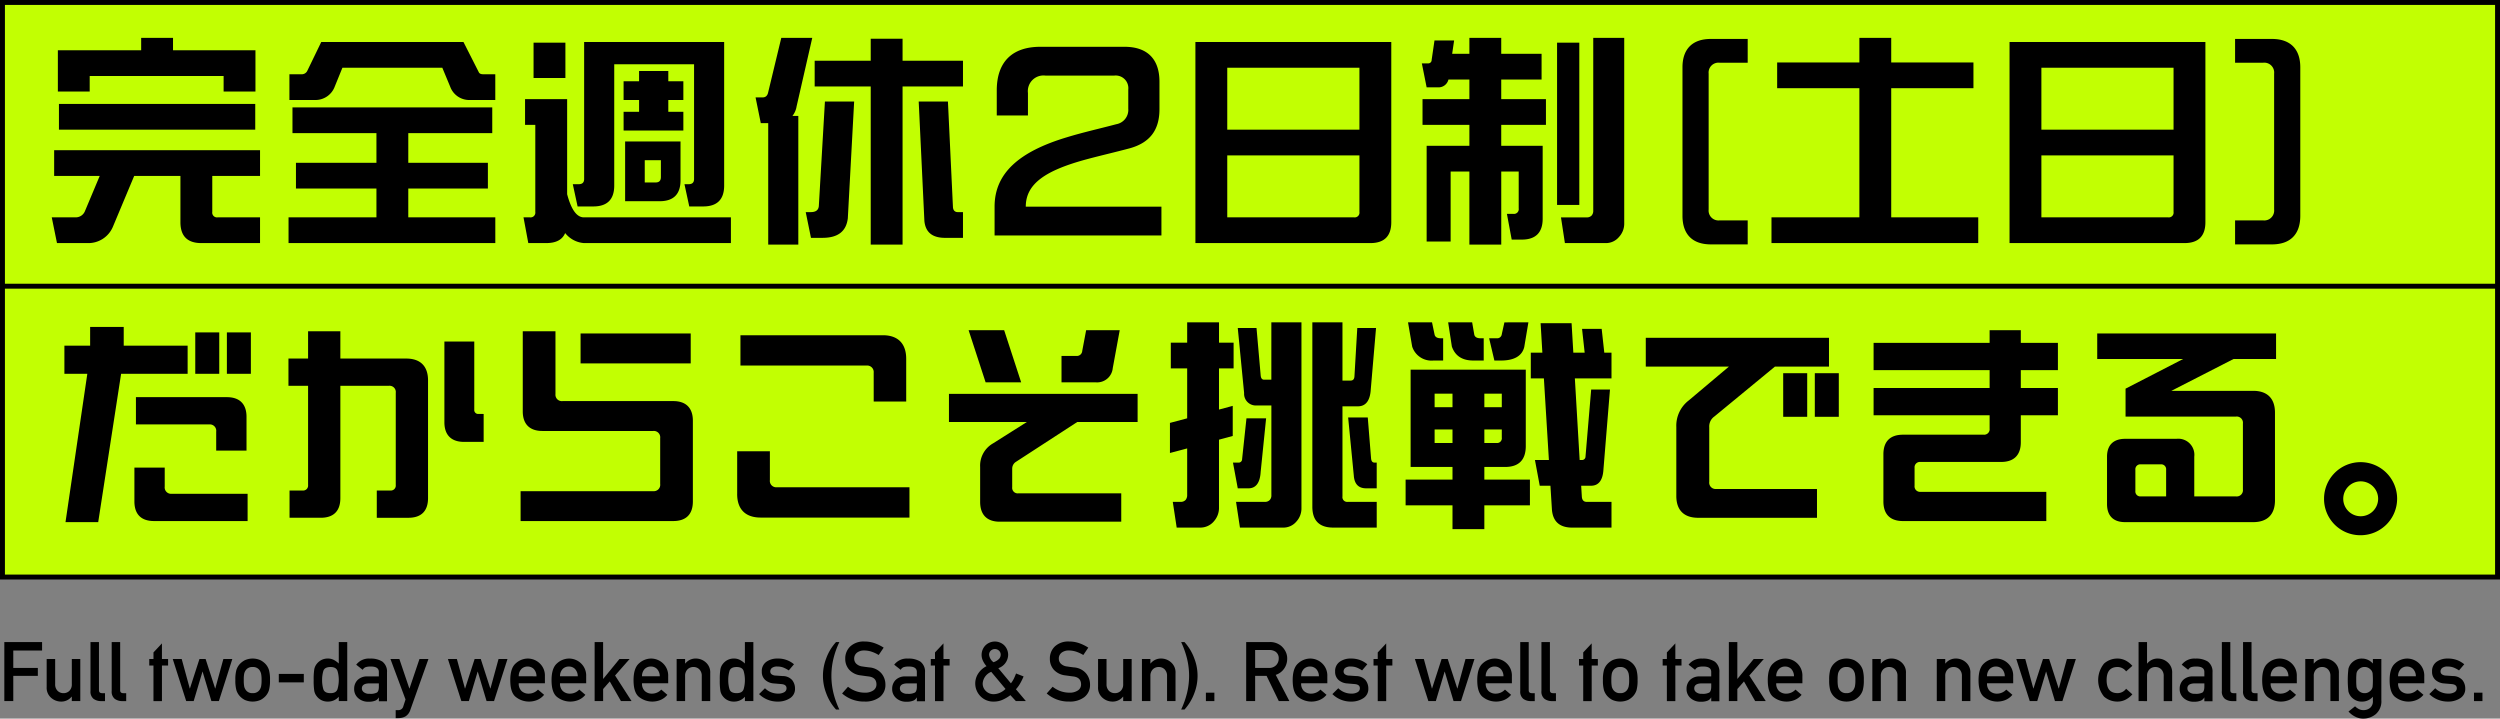
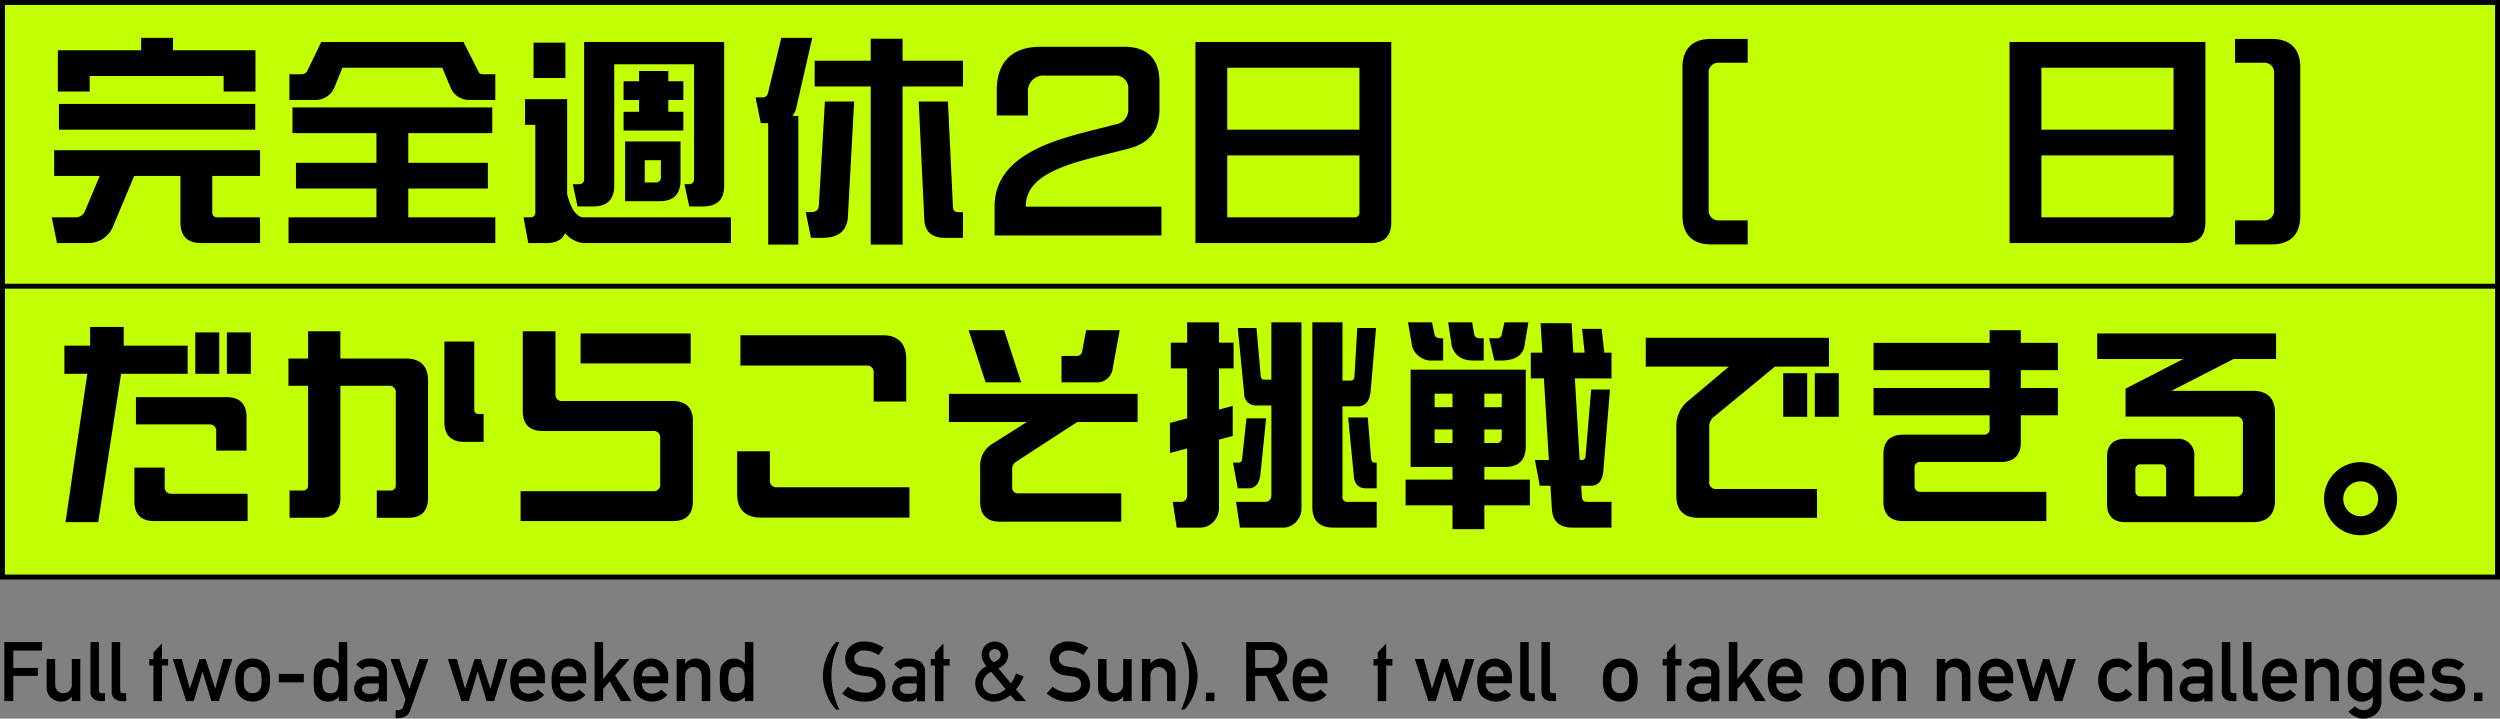
<svg xmlns="http://www.w3.org/2000/svg" id="グループ_3" data-name="グループ 3" width="512.118" height="147.204" viewBox="0 0 512.118 147.204">
  <rect x="0" y="0" width="512.118" height="147.204" fill="#808080" stroke="none" />
  <defs>
    <clipPath id="clip-path">
      <rect id="長方形_8" data-name="長方形 8" width="512.118" height="147.204" fill="none" />
    </clipPath>
  </defs>
  <path id="パス_1" data-name="パス 1" d="M.886,131.524v12.094H2.721v-5.163h5.03V136.82H2.721v-3.562h5.9v-1.734Z" />
  <g id="グループ_2" data-name="グループ 2">
    <g id="グループ_1" data-name="グループ 1" clip-path="url(#clip-path)">
      <path id="パス_2" data-name="パス 2" d="M9.56,140.729V135H11.3v5.139a1.848,1.848,0,0,0,.485,1.365,1.671,1.671,0,0,0,1.233.486,1.639,1.639,0,0,0,1.208-.486,1.844,1.844,0,0,0,.485-1.365V135h1.735v8.617H14.706v-.913h-.033a2.683,2.683,0,0,1-2.224,1.012,3.06,3.06,0,0,1-1.955-.759,2.705,2.705,0,0,1-.934-2.229" />
      <path id="パス_3" data-name="パス 3" d="M18.538,141.535V131.524h1.735v9.87q0,.6.647.6h.59v1.626h-.764a2.6,2.6,0,0,1-1.577-.46,1.881,1.881,0,0,1-.631-1.623" />
      <path id="パス_4" data-name="パス 4" d="M22.88,141.535V131.524h1.735v9.87q0,.6.647.6h.59v1.626h-.764a2.6,2.6,0,0,1-1.577-.46,1.881,1.881,0,0,1-.631-1.623" />
      <path id="パス_5" data-name="パス 5" d="M31.438,143.626v-7.3h-.863V135h.863v-1.353l1.735-1.851V135h1.262v1.329H33.173v7.3Z" />
      <path id="パス_6" data-name="パス 6" d="M43.306,143.618l-1.8-6.026h-.033l-1.8,6.026H38.143L35.387,135h1.835l1.651,6.034h.034L40.857,135h1.262l1.951,6.034H44.1L45.755,135h1.834l-2.756,8.616Z" />
      <path id="パス_7" data-name="パス 7" d="M48.211,139.3a7.321,7.321,0,0,1,.216-2.066,3.288,3.288,0,0,1,.714-1.229,4.037,4.037,0,0,1,.983-.747,3.915,3.915,0,0,1,3.267,0,4.015,4.015,0,0,1,.988.747,3.288,3.288,0,0,1,.714,1.229,7.321,7.321,0,0,1,.216,2.066,7.449,7.449,0,0,1-.216,2.092,3.3,3.3,0,0,1-.714,1.229,3.784,3.784,0,0,1-.988.747,4.008,4.008,0,0,1-3.267,0,3.8,3.8,0,0,1-.983-.747,3.3,3.3,0,0,1-.714-1.229,7.449,7.449,0,0,1-.216-2.092m5.371.017a6.27,6.27,0,0,0-.1-1.32,2.36,2.36,0,0,0-.328-.73,1.607,1.607,0,0,0-1.4-.631,1.579,1.579,0,0,0-1.394.631,2.008,2.008,0,0,0-.336.73,6.578,6.578,0,0,0-.088,1.3,6.841,6.841,0,0,0,.088,1.333,1.933,1.933,0,0,0,.336.726,1.581,1.581,0,0,0,1.394.631,1.609,1.609,0,0,0,1.4-.631,2.269,2.269,0,0,0,.328-.722,6.27,6.27,0,0,0,.1-1.32" />
      <rect id="長方形_1" data-name="長方形 1" width="5.122" height="1.735" transform="translate(57.111 138.048)" />
      <path id="パス_8" data-name="パス 8" d="M69.4,143.618v-.9a2.885,2.885,0,0,1-2.224,1,2.752,2.752,0,0,1-2.308-1.113,2.467,2.467,0,0,1-.49-1.083,13.254,13.254,0,0,1-.124-2.22,12.947,12.947,0,0,1,.124-2.2,2.53,2.53,0,0,1,.49-1.083,2.984,2.984,0,0,1,.938-.8,2.772,2.772,0,0,1,1.37-.32,2.556,2.556,0,0,1,1.2.282,4.529,4.529,0,0,1,1.021.739v-4.4h1.735v12.094ZM67.7,136.637q-1.229,0-1.473.838a6.468,6.468,0,0,0-.245,1.827,6.56,6.56,0,0,0,.245,1.851q.244.839,1.473.838,1.2,0,1.449-.872A6.7,6.7,0,0,0,69.4,139.3a6.6,6.6,0,0,0-.244-1.793q-.246-.872-1.449-.872" />
      <path id="パス_9" data-name="パス 9" d="M77.607,143.651v-.764h-.033a1.409,1.409,0,0,1-.722.648,3.528,3.528,0,0,1-1.345.215,3.031,3.031,0,0,1-2.158-.763,2.419,2.419,0,0,1-.8-1.868,2.535,2.535,0,0,1,.689-1.81,2.719,2.719,0,0,1,2.033-.747h2.333v-.913q.007-1.145-1.718-1.112a3.171,3.171,0,0,0-1,.133,1.216,1.216,0,0,0-.59.539l-1.328-1.046a3.239,3.239,0,0,1,2.831-1.253,4.424,4.424,0,0,1,2.523.614,2.557,2.557,0,0,1,.955,2.225v5.9Zm0-3.03v-.631H75.59q-1.477.042-1.461,1.046a.942.942,0,0,0,.382.747,1.735,1.735,0,0,0,1.2.34,2.86,2.86,0,0,0,1.5-.257q.4-.274.4-1.245" />
      <path id="パス_10" data-name="パス 10" d="M83.072,143.286,79.984,135H81.81l2.042,6.034h.033L85.927,135h1.835l-3.7,10.4a2.389,2.389,0,0,1-1,1.348,2.892,2.892,0,0,1-1.427.353h-.581v-1.635h.514a1.011,1.011,0,0,0,1.038-.747Z" />
      <path id="パス_11" data-name="パス 11" d="M99.674,143.618l-1.8-6.026H97.84l-1.8,6.026H94.511L91.755,135H93.59l1.651,6.034h.034L97.225,135h1.262l1.951,6.034h.033L102.123,135h1.834l-2.756,8.616Z" />
      <path id="パス_12" data-name="パス 12" d="M111.625,139.966h-5.362a2.059,2.059,0,0,0,.577,1.593,2.091,2.091,0,0,0,1.473.532,2.591,2.591,0,0,0,1.893-.83l1.253,1.07a3.691,3.691,0,0,1-1.44,1.067,4.374,4.374,0,0,1-4.246-.539q-1.245-.859-1.245-3.516,0-2.516,1.15-3.478a3.7,3.7,0,0,1,2.4-.963,3.539,3.539,0,0,1,2.482.984,3.439,3.439,0,0,1,1.062,2.652Zm-5.362-1.428H109.9a2.176,2.176,0,0,0-.548-1.486,1.709,1.709,0,0,0-1.27-.514,1.733,1.733,0,0,0-1.283.514,2.106,2.106,0,0,0-.535,1.486" />
      <path id="パス_13" data-name="パス 13" d="M120.079,139.966h-5.362a2.059,2.059,0,0,0,.577,1.593,2.091,2.091,0,0,0,1.473.532,2.591,2.591,0,0,0,1.893-.83l1.253,1.07a3.691,3.691,0,0,1-1.44,1.067,4.374,4.374,0,0,1-4.246-.539q-1.245-.859-1.245-3.516,0-2.516,1.15-3.478a3.7,3.7,0,0,1,2.4-.963,3.539,3.539,0,0,1,2.482.984,3.439,3.439,0,0,1,1.062,2.652Zm-5.362-1.428h3.636a2.176,2.176,0,0,0-.548-1.486,1.709,1.709,0,0,0-1.27-.514,1.733,1.733,0,0,0-1.283.514,2.106,2.106,0,0,0-.535,1.486" />
      <path id="パス_14" data-name="パス 14" d="M121.81,143.618V131.524h1.735v7.529h.033L126.89,135h2.075l-2.971,3.37,3.378,5.246H127.2l-2.291-4.026-1.361,1.552v2.474Z" />
      <path id="パス_15" data-name="パス 15" d="M136.877,139.966h-5.362a2.059,2.059,0,0,0,.577,1.593,2.091,2.091,0,0,0,1.473.532,2.591,2.591,0,0,0,1.893-.83l1.253,1.07a3.691,3.691,0,0,1-1.44,1.067,4.374,4.374,0,0,1-4.246-.539q-1.245-.859-1.245-3.516,0-2.516,1.15-3.478a3.7,3.7,0,0,1,2.4-.963,3.539,3.539,0,0,1,2.482.984,3.439,3.439,0,0,1,1.062,2.652Zm-5.362-1.428h3.636a2.176,2.176,0,0,0-.548-1.486,1.709,1.709,0,0,0-1.27-.514,1.733,1.733,0,0,0-1.283.514,2.107,2.107,0,0,0-.535,1.486" />
      <path id="パス_16" data-name="パス 16" d="M138.608,143.618V135h1.735v.921h.033a2.7,2.7,0,0,1,2.241-1.021,3.035,3.035,0,0,1,1.939.764,2.707,2.707,0,0,1,.933,2.224v5.728h-1.735v-5.13a1.846,1.846,0,0,0-.485-1.361,1.631,1.631,0,0,0-1.208-.49,1.662,1.662,0,0,0-1.233.49,1.85,1.85,0,0,0-.485,1.361v5.13Z" />
      <path id="パス_17" data-name="パス 17" d="M152.591,143.618v-.9a2.885,2.885,0,0,1-2.224,1,2.752,2.752,0,0,1-2.308-1.113,2.467,2.467,0,0,1-.49-1.083,13.254,13.254,0,0,1-.124-2.22,12.947,12.947,0,0,1,.124-2.2,2.53,2.53,0,0,1,.49-1.083,2.984,2.984,0,0,1,.938-.8,2.772,2.772,0,0,1,1.37-.32,2.556,2.556,0,0,1,1.2.282,4.53,4.53,0,0,1,1.021.739v-4.4h1.735v12.094Zm-1.693-6.981q-1.229,0-1.473.838a6.468,6.468,0,0,0-.245,1.827,6.56,6.56,0,0,0,.245,1.851q.244.839,1.473.838,1.2,0,1.449-.872a6.7,6.7,0,0,0,.244-1.817,6.6,6.6,0,0,0-.244-1.793q-.246-.872-1.449-.872" />
-       <path id="パス_18" data-name="パス 18" d="M155.49,142.182l1.212-1.2a3.741,3.741,0,0,0,2.713,1.1,2.408,2.408,0,0,0,1.22-.278.9.9,0,0,0,.483-.826q0-.756-1.054-.847L158.536,140a2.943,2.943,0,0,1-1.776-.706,2.194,2.194,0,0,1-.707-1.735,2.3,2.3,0,0,1,.922-1.983,3.782,3.782,0,0,1,2.291-.673,4.962,4.962,0,0,1,3.379,1.171l-1.071,1.261a5.89,5.89,0,0,0-1.062-.572,3.257,3.257,0,0,0-1.246-.225,1.73,1.73,0,0,0-1.153.295.96.96,0,0,0-.325.743.729.729,0,0,0,.241.523,1.44,1.44,0,0,0,.9.291l1.428.1a2.536,2.536,0,0,1,1.917.826,2.742,2.742,0,0,1,.582,1.756,2.215,2.215,0,0,1-1.039,1.959,4.475,4.475,0,0,1-2.531.689,5.389,5.389,0,0,1-3.793-1.536" />
      <path id="パス_19" data-name="パス 19" d="M171.942,145.353h-.681a10.1,10.1,0,0,1-2.012-3.329,9.932,9.932,0,0,1,0-7.167,10.1,10.1,0,0,1,2.012-3.333h.681a17.512,17.512,0,0,0-1.2,3.341,15.046,15.046,0,0,0,0,7.151,17.548,17.548,0,0,0,1.2,3.337" />
      <path id="パス_20" data-name="パス 20" d="M172.5,142.057l1.212-1.378a5.606,5.606,0,0,0,1.569.88,5.274,5.274,0,0,0,1.859.332,2.94,2.94,0,0,0,1.76-.465,1.441,1.441,0,0,0,.639-1.22q0-1.428-1.577-1.635-.416-.051-.772-.1l-.83-.116a3.729,3.729,0,0,1-2.391-1.15,3.292,3.292,0,0,1-.822-2.253,3.378,3.378,0,0,1,1.034-2.541,4.022,4.022,0,0,1,2.909-1,6.186,6.186,0,0,1,2.109.357,8.618,8.618,0,0,1,1.818.9l-1.021,1.511a6.77,6.77,0,0,0-1.428-.673,4.869,4.869,0,0,0-1.561-.257,2.363,2.363,0,0,0-1.436.432,1.5,1.5,0,0,0-.589,1.295,1.43,1.43,0,0,0,.4.963,2.154,2.154,0,0,0,1.32.589c.161.028.354.057.581.087s.487.062.781.1a3.589,3.589,0,0,1,2.5,1.228,3.548,3.548,0,0,1,.81,2.258,3.127,3.127,0,0,1-1.154,2.59,4.824,4.824,0,0,1-3.1.921,6.765,6.765,0,0,1-4.624-1.66" />
      <path id="パス_21" data-name="パス 21" d="M187.815,143.651v-.764h-.033a1.409,1.409,0,0,1-.722.648,3.528,3.528,0,0,1-1.345.215,3.031,3.031,0,0,1-2.158-.763,2.419,2.419,0,0,1-.8-1.868,2.535,2.535,0,0,1,.689-1.81,2.719,2.719,0,0,1,2.033-.747h2.333v-.913q.008-1.145-1.718-1.112a3.171,3.171,0,0,0-1,.133,1.216,1.216,0,0,0-.59.539l-1.328-1.046a3.239,3.239,0,0,1,2.831-1.253,4.424,4.424,0,0,1,2.523.614,2.557,2.557,0,0,1,.955,2.225v5.9Zm0-3.03v-.631H185.8q-1.478.042-1.461,1.046a.942.942,0,0,0,.382.747,1.735,1.735,0,0,0,1.2.34,2.86,2.86,0,0,0,1.5-.257q.4-.274.4-1.245" />
      <path id="パス_22" data-name="パス 22" d="M191.531,143.626v-7.3h-.863V135h.863v-1.353l1.735-1.851V135h1.262v1.329h-1.262v7.3Z" />
      <path id="パス_23" data-name="パス 23" d="M208.1,143.618l-1.121-1.221a8.55,8.55,0,0,1-1.585.943,4.31,4.31,0,0,1-1.8.377,3.631,3.631,0,0,1-2.764-1.112,3.724,3.724,0,0,1-.456-4.62,4.356,4.356,0,0,1,1.71-1.523,4.47,4.47,0,0,1-.722-1.083,2.8,2.8,0,0,1,.464-3.133,2.756,2.756,0,0,1,3.943,0,2.789,2.789,0,0,1,.747,1.925,2.954,2.954,0,0,1-2.017,2.706l2.582,3.1a5.394,5.394,0,0,0,.61-.967,11.03,11.03,0,0,0,.444-1.05l1.544.606a12.535,12.535,0,0,1-.672,1.382,6.188,6.188,0,0,1-.9,1.241l2.042,2.424Zm-2.125-2.491-2.922-3.5a2.756,2.756,0,0,0-1.752,2.357,2.084,2.084,0,0,0,.668,1.589,2.227,2.227,0,0,0,1.574.627,3.306,3.306,0,0,0,1.195-.249,3.8,3.8,0,0,0,1.237-.822m-3.362-7.022a2.2,2.2,0,0,0,.9,1.544,2.769,2.769,0,0,0,1.159-.7,1.292,1.292,0,0,0,.319-.842,1.109,1.109,0,0,0-.34-.813,1.227,1.227,0,0,0-1.7,0,1.117,1.117,0,0,0-.336.813" />
      <path id="パス_24" data-name="パス 24" d="M214.416,142.057l1.212-1.378a5.606,5.606,0,0,0,1.569.88,5.274,5.274,0,0,0,1.859.332,2.94,2.94,0,0,0,1.76-.465,1.441,1.441,0,0,0,.639-1.22q0-1.428-1.577-1.635-.416-.051-.772-.1l-.83-.116a3.729,3.729,0,0,1-2.391-1.15,3.292,3.292,0,0,1-.822-2.253,3.378,3.378,0,0,1,1.034-2.541,4.022,4.022,0,0,1,2.909-1,6.186,6.186,0,0,1,2.109.357,8.618,8.618,0,0,1,1.818.9l-1.021,1.511a6.77,6.77,0,0,0-1.428-.673,4.869,4.869,0,0,0-1.561-.257,2.363,2.363,0,0,0-1.436.432,1.5,1.5,0,0,0-.589,1.295,1.43,1.43,0,0,0,.4.963,2.154,2.154,0,0,0,1.32.589c.161.028.354.057.581.087s.487.062.781.1a3.589,3.589,0,0,1,2.5,1.228,3.548,3.548,0,0,1,.81,2.258,3.127,3.127,0,0,1-1.154,2.59,4.824,4.824,0,0,1-3.1.921,6.765,6.765,0,0,1-4.624-1.66" />
      <path id="パス_25" data-name="パス 25" d="M224.936,140.729V135h1.735v5.139a1.847,1.847,0,0,0,.485,1.365,1.671,1.671,0,0,0,1.233.486,1.639,1.639,0,0,0,1.208-.486,1.843,1.843,0,0,0,.485-1.365V135h1.735v8.617h-1.735v-.913h-.033a2.683,2.683,0,0,1-2.224,1.012,3.06,3.06,0,0,1-1.955-.759,2.705,2.705,0,0,1-.934-2.229" />
      <path id="パス_26" data-name="パス 26" d="M233.921,143.618V135h1.735v.921h.033a2.7,2.7,0,0,1,2.241-1.021,3.035,3.035,0,0,1,1.939.764,2.707,2.707,0,0,1,.933,2.224v5.728h-1.735v-5.13a1.846,1.846,0,0,0-.485-1.361,1.631,1.631,0,0,0-1.208-.49,1.662,1.662,0,0,0-1.233.49,1.85,1.85,0,0,0-.485,1.361v5.13Z" />
      <path id="パス_27" data-name="パス 27" d="M241.956,131.524h.681a10.224,10.224,0,0,1,2.008,3.333,9.877,9.877,0,0,1,0,7.167,10.228,10.228,0,0,1-2.008,3.329h-.681a18.519,18.519,0,0,0,1.191-3.337,14.879,14.879,0,0,0,0-7.151,18.5,18.5,0,0,0-1.191-3.341" />
      <rect id="長方形_2" data-name="長方形 2" width="1.735" height="1.727" transform="translate(247.026 141.892)" />
      <path id="パス_28" data-name="パス 28" d="M255.278,143.618V131.524h4.731a3.587,3.587,0,0,1,2.457.8,3.808,3.808,0,0,1,.859,1.1,3.1,3.1,0,0,1,.353,1.477,3.533,3.533,0,0,1-.627,2.071,3.353,3.353,0,0,1-1.722,1.275l2.8,5.37H261.96l-2.5-5.163h-2.349v5.163Zm1.834-10.467v3.669h2.772a1.97,1.97,0,0,0,1.544-.573,1.944,1.944,0,0,0,.515-1.345,1.605,1.605,0,0,0-.614-1.377,2.223,2.223,0,0,0-1.337-.374Z" />
      <path id="パス_29" data-name="パス 29" d="M271.9,139.966h-5.362a2.059,2.059,0,0,0,.577,1.593,2.09,2.09,0,0,0,1.473.532,2.591,2.591,0,0,0,1.893-.83l1.253,1.07a3.691,3.691,0,0,1-1.44,1.067,4.374,4.374,0,0,1-4.246-.539q-1.245-.859-1.245-3.516,0-2.516,1.15-3.478a3.7,3.7,0,0,1,2.4-.963,3.539,3.539,0,0,1,2.482.984,3.438,3.438,0,0,1,1.062,2.652Zm-5.362-1.428h3.636a2.176,2.176,0,0,0-.548-1.486,1.709,1.709,0,0,0-1.27-.514,1.733,1.733,0,0,0-1.283.514,2.107,2.107,0,0,0-.535,1.486" />
-       <path id="パス_30" data-name="パス 30" d="M272.933,142.182l1.212-1.2a3.741,3.741,0,0,0,2.714,1.1,2.413,2.413,0,0,0,1.22-.278.9.9,0,0,0,.482-.826q0-.756-1.054-.847L275.979,140a2.945,2.945,0,0,1-1.776-.706,2.194,2.194,0,0,1-.706-1.735,2.3,2.3,0,0,1,.922-1.983,3.778,3.778,0,0,1,2.291-.673,5.246,5.246,0,0,1,1.934.32,5.3,5.3,0,0,1,1.444.851l-1.071,1.261a5.822,5.822,0,0,0-1.062-.572,3.251,3.251,0,0,0-1.245-.225,1.731,1.731,0,0,0-1.154.295.962.962,0,0,0-.324.743.729.729,0,0,0,.241.523,1.435,1.435,0,0,0,.9.291l1.427.1a2.54,2.54,0,0,1,1.918.826,2.747,2.747,0,0,1,.581,1.756,2.217,2.217,0,0,1-1.038,1.959,4.476,4.476,0,0,1-2.532.689,5.39,5.39,0,0,1-3.793-1.536" />
      <path id="パス_31" data-name="パス 31" d="M282.225,143.626v-7.3h-.863V135h.863v-1.353l1.735-1.851V135h1.262v1.329H283.96v7.3Z" />
      <path id="パス_32" data-name="パス 32" d="M297.756,143.618l-1.8-6.026h-.033l-1.8,6.026h-1.527L289.837,135h1.835l1.651,6.034h.034l1.95-6.034h1.262l1.951,6.034h.033L300.205,135h1.834l-2.756,8.616Z" />
      <path id="パス_33" data-name="パス 33" d="M309.708,139.966h-5.362a2.059,2.059,0,0,0,.577,1.593,2.091,2.091,0,0,0,1.473.532,2.591,2.591,0,0,0,1.893-.83l1.253,1.07a3.691,3.691,0,0,1-1.44,1.067,4.374,4.374,0,0,1-4.246-.539q-1.245-.859-1.245-3.516,0-2.516,1.15-3.478a3.7,3.7,0,0,1,2.4-.963,3.539,3.539,0,0,1,2.482.984,3.438,3.438,0,0,1,1.062,2.652Zm-5.362-1.428h3.636a2.176,2.176,0,0,0-.548-1.486,1.709,1.709,0,0,0-1.27-.514,1.733,1.733,0,0,0-1.283.514,2.106,2.106,0,0,0-.535,1.486" />
      <path id="パス_34" data-name="パス 34" d="M311.417,141.535V131.524h1.735v9.87q0,.6.647.6h.59v1.626h-.764a2.6,2.6,0,0,1-1.577-.46,1.881,1.881,0,0,1-.631-1.623" />
      <path id="パス_35" data-name="パス 35" d="M315.759,141.535V131.524h1.735v9.87q0,.6.647.6h.59v1.626h-.764a2.6,2.6,0,0,1-1.577-.46,1.881,1.881,0,0,1-.631-1.623" />
-       <path id="パス_36" data-name="パス 36" d="M324.317,143.626v-7.3h-.863V135h.863v-1.353l1.735-1.851V135h1.262v1.329h-1.262v7.3Z" />
      <path id="パス_37" data-name="パス 37" d="M328.355,139.3a7.321,7.321,0,0,1,.216-2.066,3.287,3.287,0,0,1,.714-1.229,4.038,4.038,0,0,1,.983-.747,3.915,3.915,0,0,1,3.267,0,4.016,4.016,0,0,1,.988.747,3.288,3.288,0,0,1,.714,1.229,7.321,7.321,0,0,1,.216,2.066,7.448,7.448,0,0,1-.216,2.092,3.3,3.3,0,0,1-.714,1.229,3.784,3.784,0,0,1-.988.747,4.008,4.008,0,0,1-3.267,0,3.8,3.8,0,0,1-.983-.747,3.3,3.3,0,0,1-.714-1.229,7.448,7.448,0,0,1-.216-2.092m5.371.017a6.271,6.271,0,0,0-.1-1.32,2.361,2.361,0,0,0-.328-.73,1.607,1.607,0,0,0-1.4-.631,1.579,1.579,0,0,0-1.394.631,2.008,2.008,0,0,0-.336.73,6.577,6.577,0,0,0-.088,1.3,6.839,6.839,0,0,0,.088,1.333,1.933,1.933,0,0,0,.336.726,1.581,1.581,0,0,0,1.394.631,1.609,1.609,0,0,0,1.4-.631,2.269,2.269,0,0,0,.328-.722,6.271,6.271,0,0,0,.1-1.32" />
      <path id="パス_38" data-name="パス 38" d="M341.454,143.626v-7.3h-.863V135h.863v-1.353l1.735-1.851V135h1.262v1.329h-1.262v7.3Z" />
      <path id="パス_39" data-name="パス 39" d="M350.541,143.651v-.764h-.033a1.409,1.409,0,0,1-.722.648,3.528,3.528,0,0,1-1.345.215,3.031,3.031,0,0,1-2.158-.763,2.419,2.419,0,0,1-.8-1.868,2.535,2.535,0,0,1,.689-1.81,2.719,2.719,0,0,1,2.033-.747h2.333v-.913q.008-1.145-1.718-1.112a3.171,3.171,0,0,0-1,.133,1.216,1.216,0,0,0-.59.539l-1.328-1.046a3.239,3.239,0,0,1,2.831-1.253,4.424,4.424,0,0,1,2.523.614,2.557,2.557,0,0,1,.955,2.225v5.9Zm0-3.03v-.631h-2.017q-1.477.042-1.461,1.046a.942.942,0,0,0,.382.747,1.735,1.735,0,0,0,1.2.34,2.86,2.86,0,0,0,1.495-.257q.4-.274.4-1.245" />
      <path id="パス_40" data-name="パス 40" d="M354.153,143.618V131.524h1.735v7.529h.033L359.233,135h2.075l-2.971,3.37,3.378,5.246H359.54l-2.291-4.026-1.361,1.552v2.474Z" />
      <path id="パス_41" data-name="パス 41" d="M369.219,139.966h-5.362a2.059,2.059,0,0,0,.577,1.593,2.091,2.091,0,0,0,1.473.532,2.591,2.591,0,0,0,1.893-.83l1.253,1.07a3.691,3.691,0,0,1-1.44,1.067,4.374,4.374,0,0,1-4.246-.539q-1.245-.859-1.245-3.516,0-2.516,1.15-3.478a3.7,3.7,0,0,1,2.4-.963,3.539,3.539,0,0,1,2.482.984,3.439,3.439,0,0,1,1.062,2.652Zm-5.362-1.428h3.636a2.176,2.176,0,0,0-.548-1.486,1.709,1.709,0,0,0-1.27-.514,1.733,1.733,0,0,0-1.283.514,2.107,2.107,0,0,0-.535,1.486" />
      <path id="パス_42" data-name="パス 42" d="M374.7,139.3a7.321,7.321,0,0,1,.216-2.066,3.288,3.288,0,0,1,.714-1.229,4.038,4.038,0,0,1,.983-.747,3.915,3.915,0,0,1,3.267,0,4.015,4.015,0,0,1,.988.747,3.287,3.287,0,0,1,.714,1.229,7.321,7.321,0,0,1,.216,2.066,7.448,7.448,0,0,1-.216,2.092,3.3,3.3,0,0,1-.714,1.229,3.784,3.784,0,0,1-.988.747,4.008,4.008,0,0,1-3.267,0,3.8,3.8,0,0,1-.983-.747,3.3,3.3,0,0,1-.714-1.229,7.448,7.448,0,0,1-.216-2.092m5.371.017a6.271,6.271,0,0,0-.1-1.32,2.36,2.36,0,0,0-.328-.73,1.607,1.607,0,0,0-1.395-.631,1.579,1.579,0,0,0-1.394.631,2.009,2.009,0,0,0-.336.73,6.58,6.58,0,0,0-.088,1.3,6.843,6.843,0,0,0,.088,1.333,1.934,1.934,0,0,0,.336.726,1.581,1.581,0,0,0,1.394.631,1.609,1.609,0,0,0,1.395-.631,2.269,2.269,0,0,0,.328-.722,6.271,6.271,0,0,0,.1-1.32" />
      <path id="パス_43" data-name="パス 43" d="M383.546,143.618V135h1.735v.921h.033a2.7,2.7,0,0,1,2.241-1.021,3.035,3.035,0,0,1,1.939.764,2.707,2.707,0,0,1,.933,2.224v5.728h-1.735v-5.13a1.846,1.846,0,0,0-.485-1.361,1.631,1.631,0,0,0-1.208-.49,1.662,1.662,0,0,0-1.233.49,1.85,1.85,0,0,0-.485,1.361v5.13Z" />
      <path id="パス_44" data-name="パス 44" d="M396.744,143.618V135h1.735v.921h.033a2.7,2.7,0,0,1,2.241-1.021,3.035,3.035,0,0,1,1.939.764,2.707,2.707,0,0,1,.933,2.224v5.728H401.89v-5.13a1.846,1.846,0,0,0-.485-1.361,1.631,1.631,0,0,0-1.208-.49,1.662,1.662,0,0,0-1.233.49,1.85,1.85,0,0,0-.485,1.361v5.13Z" />
      <path id="パス_45" data-name="パス 45" d="M412.4,139.966h-5.362a2.059,2.059,0,0,0,.577,1.593,2.091,2.091,0,0,0,1.473.532,2.591,2.591,0,0,0,1.893-.83l1.253,1.07a3.691,3.691,0,0,1-1.44,1.067,4.374,4.374,0,0,1-4.246-.539Q405.3,142,405.3,139.343q0-2.516,1.15-3.478a3.7,3.7,0,0,1,2.4-.963,3.539,3.539,0,0,1,2.482.984,3.438,3.438,0,0,1,1.062,2.652Zm-5.362-1.428h3.636a2.176,2.176,0,0,0-.548-1.486,1.709,1.709,0,0,0-1.27-.514,1.733,1.733,0,0,0-1.283.514,2.107,2.107,0,0,0-.535,1.486" />
      <path id="パス_46" data-name="パス 46" d="M420.953,143.618l-1.8-6.026h-.033l-1.8,6.026H415.79L413.034,135h1.835l1.651,6.034h.034L418.5,135h1.262l1.951,6.034h.033L423.4,135h1.834l-2.756,8.616Z" />
      <path id="パス_47" data-name="パス 47" d="M435.53,141.086l1.278,1.146a4.771,4.771,0,0,1-1.341,1.066,3.625,3.625,0,0,1-1.755.419,4.091,4.091,0,0,1-2.7-1.017,5.351,5.351,0,0,1,0-6.773,4.074,4.074,0,0,1,2.7-1.025,3.6,3.6,0,0,1,1.755.423,4.823,4.823,0,0,1,1.341,1.071l-1.278,1.137a2.2,2.2,0,0,0-1.751-.9q-2.242,0-2.243,2.681t2.243,2.673a2.172,2.172,0,0,0,1.751-.9" />
      <path id="パス_48" data-name="パス 48" d="M438.081,143.618V131.524h1.735v4.4h.033a2.7,2.7,0,0,1,2.241-1.021,3.035,3.035,0,0,1,1.939.764,2.707,2.707,0,0,1,.933,2.224v5.728h-1.735v-5.13a1.846,1.846,0,0,0-.485-1.361,1.631,1.631,0,0,0-1.208-.49,1.662,1.662,0,0,0-1.233.49,1.85,1.85,0,0,0-.485,1.361v5.13Z" />
      <path id="パス_49" data-name="パス 49" d="M451.558,143.651v-.764h-.033a1.409,1.409,0,0,1-.722.648,3.528,3.528,0,0,1-1.345.215,3.031,3.031,0,0,1-2.158-.763,2.419,2.419,0,0,1-.8-1.868,2.535,2.535,0,0,1,.689-1.81,2.719,2.719,0,0,1,2.033-.747h2.333v-.913q.007-1.145-1.718-1.112a3.171,3.171,0,0,0-1,.133,1.216,1.216,0,0,0-.59.539l-1.328-1.046a3.239,3.239,0,0,1,2.831-1.253,4.424,4.424,0,0,1,2.523.614,2.557,2.557,0,0,1,.955,2.225v5.9Zm0-3.03v-.631h-2.017q-1.477.042-1.461,1.046a.942.942,0,0,0,.382.747,1.735,1.735,0,0,0,1.2.34,2.86,2.86,0,0,0,1.495-.257q.4-.274.4-1.245" />
      <path id="パス_50" data-name="パス 50" d="M455.14,141.535V131.524h1.735v9.87q0,.6.647.6h.59v1.626h-.764a2.6,2.6,0,0,1-1.577-.46,1.881,1.881,0,0,1-.631-1.623" />
      <path id="パス_51" data-name="パス 51" d="M459.482,141.535V131.524h1.735v9.87q0,.6.647.6h.59v1.626h-.764a2.6,2.6,0,0,1-1.577-.46,1.881,1.881,0,0,1-.631-1.623" />
      <path id="パス_52" data-name="パス 52" d="M470.5,139.966h-5.362a2.059,2.059,0,0,0,.577,1.593,2.091,2.091,0,0,0,1.473.532,2.591,2.591,0,0,0,1.893-.83l1.253,1.07a3.691,3.691,0,0,1-1.44,1.067,4.374,4.374,0,0,1-4.246-.539Q463.4,142,463.4,139.343q0-2.516,1.15-3.478a3.7,3.7,0,0,1,2.4-.963,3.539,3.539,0,0,1,2.482.984,3.438,3.438,0,0,1,1.062,2.652Zm-5.362-1.428h3.636a2.176,2.176,0,0,0-.548-1.486,1.709,1.709,0,0,0-1.27-.514,1.733,1.733,0,0,0-1.283.514,2.106,2.106,0,0,0-.535,1.486" />
      <path id="パス_53" data-name="パス 53" d="M472.228,143.618V135h1.735v.921H474a2.7,2.7,0,0,1,2.241-1.021,3.035,3.035,0,0,1,1.939.764,2.707,2.707,0,0,1,.933,2.224v5.728h-1.735v-5.13a1.846,1.846,0,0,0-.485-1.361,1.631,1.631,0,0,0-1.208-.49,1.662,1.662,0,0,0-1.233.49,1.85,1.85,0,0,0-.485,1.361v5.13Z" />
      <path id="パス_54" data-name="パス 54" d="M486.079,143.61v-.889a2.889,2.889,0,0,1-2.225,1,2.732,2.732,0,0,1-1.415-.336,3.008,3.008,0,0,1-.859-.709,2.789,2.789,0,0,1-.511-1.021,19.934,19.934,0,0,1,0-4.666,2.869,2.869,0,0,1,.511-1.029,3.22,3.22,0,0,1,.859-.71,2.694,2.694,0,0,1,1.415-.344,2.975,2.975,0,0,1,2.225,1.021V135h1.734v8.417a3.471,3.471,0,0,1-1.133,2.863,4,4,0,0,1-2.6.922,3.6,3.6,0,0,1-1.627-.4,4.464,4.464,0,0,1-1.369-1.046l1.344-1.07a3.15,3.15,0,0,0,.751.547,1.957,1.957,0,0,0,.934.233,2.076,2.076,0,0,0,1.416-.482,1.728,1.728,0,0,0,.552-1.377m-3.412-4.292a10.966,10.966,0,0,0,.054,1.378,1.343,1.343,0,0,0,.286.631,1.932,1.932,0,0,0,.515.448,1.585,1.585,0,0,0,.863.216,1.532,1.532,0,0,0,.843-.216,2.092,2.092,0,0,0,.519-.448,1.379,1.379,0,0,0,.278-.631,17.6,17.6,0,0,0,0-2.756,1.431,1.431,0,0,0-.278-.639,2.265,2.265,0,0,0-.519-.444,1.508,1.508,0,0,0-.843-.22,1.56,1.56,0,0,0-.863.22,2.078,2.078,0,0,0-.515.444,1.393,1.393,0,0,0-.286.639,10.966,10.966,0,0,0-.054,1.378" />
      <path id="パス_55" data-name="パス 55" d="M496.608,139.966h-5.362a2.059,2.059,0,0,0,.577,1.593,2.091,2.091,0,0,0,1.473.532,2.591,2.591,0,0,0,1.893-.83l1.253,1.07A3.691,3.691,0,0,1,495,143.4a4.374,4.374,0,0,1-4.246-.539q-1.245-.859-1.245-3.516,0-2.516,1.15-3.478a3.7,3.7,0,0,1,2.4-.963,3.539,3.539,0,0,1,2.482.984,3.438,3.438,0,0,1,1.062,2.652Zm-5.362-1.428h3.636a2.176,2.176,0,0,0-.548-1.486,1.709,1.709,0,0,0-1.27-.514,1.733,1.733,0,0,0-1.283.514,2.107,2.107,0,0,0-.535,1.486" />
      <path id="パス_56" data-name="パス 56" d="M497.638,142.182l1.212-1.2a3.741,3.741,0,0,0,2.714,1.1,2.413,2.413,0,0,0,1.22-.278.9.9,0,0,0,.482-.826q0-.756-1.054-.847L500.684,140a2.946,2.946,0,0,1-1.776-.706,2.194,2.194,0,0,1-.706-1.735,2.3,2.3,0,0,1,.922-1.983,3.778,3.778,0,0,1,2.291-.673,5.245,5.245,0,0,1,1.934.32,5.3,5.3,0,0,1,1.444.851l-1.071,1.261a5.823,5.823,0,0,0-1.062-.572,3.251,3.251,0,0,0-1.245-.225,1.731,1.731,0,0,0-1.154.295.962.962,0,0,0-.324.743.729.729,0,0,0,.241.523,1.435,1.435,0,0,0,.9.291l1.427.1a2.54,2.54,0,0,1,1.918.826A2.747,2.747,0,0,1,505,141.07a2.217,2.217,0,0,1-1.038,1.959,4.477,4.477,0,0,1-2.532.689,5.39,5.39,0,0,1-3.793-1.536" />
      <rect id="長方形_3" data-name="長方形 3" width="1.735" height="1.727" transform="translate(506.787 141.892)" />
      <rect id="長方形_4" data-name="長方形 4" width="511.11" height="59.578" transform="translate(0.504 0.504)" fill="#c2ff02" />
      <rect id="長方形_5" data-name="長方形 5" width="511.11" height="59.578" transform="translate(0.504 0.504)" fill="none" stroke="#000" stroke-width="1.008" />
      <rect id="長方形_6" data-name="長方形 6" width="511.11" height="59.578" transform="translate(0.504 58.626)" fill="#c2ff02" />
      <rect id="長方形_7" data-name="長方形 7" width="511.11" height="59.578" transform="translate(0.504 58.626)" fill="none" stroke="#000" stroke-width="1.008" />
      <path id="パス_57" data-name="パス 57" d="M10.6,44.523h4.825a2.031,2.031,0,0,0,1.966-1.251l3.038-7.237H11.092V30.762H53.268v5.273H43.484v7.371A.975.975,0,0,0,44.6,44.523h8.668v5.272H41.249q-4.289,0-4.289-4.289V36.035H27.489L23.111,46.489a5.451,5.451,0,0,1-5.228,3.306h-6.21ZM11.852,10.3H28.918V7.753h6.524V10.3H52.329v8.444H45.807V15.572H18.374v3.172H11.852Zm.223,10.99h40.21v5.272H12.075Z" />
      <path id="パス_58" data-name="パス 58" d="M59.107,44.523H77.112v-5.9H60.626V33.354H77.112V27.277h-17.2V22h40.925v5.272h-17.2v6.077H99.942v5.271H83.635v5.9h17.827v5.272H59.107ZM99,15.214h2.458v5.272H96.145a4.141,4.141,0,0,1-3.887-2.636l-1.653-3.976H70.143l-1.564,3.842a4.215,4.215,0,0,1-3.976,2.77H59.286V15.214h2.457a1.265,1.265,0,0,0,1.251-.8L65.809,8.6h29.13l3.127,6.166c.134.312.447.446.938.446" />
      <path id="パス_59" data-name="パス 59" d="M119.435,44.522h30.292v5.273H119.614a5.435,5.435,0,0,1-3.843-2.056c-.58,1.385-1.876,2.056-3.887,2.056h-3.663l-.983-5.273h1.3a.976.976,0,0,0,1.117-1.117V25.579h-2.1V20.308h8.622V39.787c.805,3.038,1.877,4.6,3.262,4.735m-3.619-28.548h-6.522V8.736h6.522ZM148.341,8.6V38q0,4.289-4.289,4.289h-2.859l-.983-4.558h.849c.76,0,1.117-.357,1.117-1.072v-23.5H125.824V38q0,4.289-4.289,4.289h-3.217l-.983-4.558h1.207c.759,0,1.117-.357,1.117-1.072V8.6Zm-20.6,14.3h3.172V20.486h-3.172V16.644h3.172v-2.1H136.9v2.1h3.083v3.842H136.9V22.9h3.083v3.843H127.745Zm11.661,14.03q0,4.288-4.289,4.289h-7.059V28.975h11.348Zm-5.093.446c.715,0,1.072-.357,1.072-1.117v-3.44h-3.306v4.557Z" />
      <path id="パス_60" data-name="パス 60" d="M157.367,25.222h-1.52l-1.072-5.271h1.475c.581,0,.982-.358,1.117-1.072l2.68-11.125h6.344l-3.217,14.073a4.2,4.2,0,0,1-.848,1.921h1.206v26.36h-6.165Zm7.684,18.229h1.028c1.027,0,1.563-.4,1.653-1.206L168.983,20.8h5.986l-1.295,23.9c-.313,2.681-2.01,4.021-5.183,4.021h-2.367Zm13.314-25.734H166.883V12.445h11.482V7.932h6.523v4.513h12.376v5.272H184.888V50.108h-6.523Zm10.991,27.521L188.194,20.8h5.987l1.028,21.624c.044.669.4,1.027.982,1.027h1.073v5.272H193.6c-2.636,0-4.021-1.162-4.244-3.485" />
      <path id="パス_61" data-name="パス 61" d="M203.737,42.333c0-6.835,5-11.259,14.789-14.207,3.35-1.027,6.791-1.787,10.141-2.681a2.977,2.977,0,0,0,2.457-3.172V18.342a2.59,2.59,0,0,0-2.859-2.86H214.147a3.209,3.209,0,0,0-3.575,3.575v4.6h-6.388V18.521c0-5.809,3.127-8.936,8.935-8.936h17.246c4.646,0,7.148,2.5,7.148,7.148v5.629c0,4.244-1.921,6.836-6.031,8-2.994.805-5.942,1.475-8.936,2.28-8.221,2.233-12.42,4.914-12.42,9.694h27.789v5.9H203.737Z" />
      <path id="パス_62" data-name="パス 62" d="M285,45.506q0,4.29-4.289,4.289H244.876V8.6H285Zm-6.523-31.631H251.4V26.563h27.075ZM251.4,44.523h25.958a.975.975,0,0,0,1.117-1.117V31.835H251.4Z" />
-       <path id="パス_63" data-name="パス 63" d="M301,35.141h-3.841V49.482h-4.915V29.869H301V25.58h-9.6V20.308H301V16.287h-4.289a2.086,2.086,0,0,1-2.1,1.608h-2.368l-.983-4.914h1.251a.691.691,0,0,0,.759-.715l.581-3.976h4.021l-.4,2.725H301V7.753h6.524v3.262h8.265v5.272h-8.265v4.021h9.158V25.58h-9.158v4.289h8.488V44.792q0,4.289-4.289,4.289h-2.055l-.983-5.273h1.3a.975.975,0,0,0,1.117-1.117v-7.55h-3.574V50.108H301Zm17.961-26.4h4.557v33.24h-4.557Zm.8,35.787h5.228a1.32,1.32,0,0,0,1.072-.4,1.444,1.444,0,0,0,.312-.983V7.753h6.345V45.908a4,4,0,0,1-1.072,2.636,3.484,3.484,0,0,1-2.815,1.251h-8.265Z" />
      <path id="パス_64" data-name="パス 64" d="M344.651,44.21V13.784c0-3.753,2.055-5.807,5.808-5.807h7.551v4.869h-5.764a2.025,2.025,0,0,0-2.234,2.234V42.914a2.025,2.025,0,0,0,2.234,2.234h5.764v4.915h-7.551c-3.753,0-5.808-2.055-5.808-5.853" />
-       <path id="パス_65" data-name="パス 65" d="M405.238,44.523v5.272H362.884V44.523h18.005V18.074H364.045V12.8h16.844V7.753h6.522V12.8h16.844v5.272H387.411V44.523Z" />
      <path id="パス_66" data-name="パス 66" d="M451.77,45.506q0,4.29-4.289,4.289H411.649V8.6H451.77Zm-6.524-31.631H418.172V26.563h27.074ZM418.172,44.523H444.13a.975.975,0,0,0,1.116-1.117V31.835H418.172Z" />
      <path id="パス_67" data-name="パス 67" d="M457.85,50.063V45.149h5.764a2.025,2.025,0,0,0,2.234-2.234V15.081a2.026,2.026,0,0,0-2.234-2.235H457.85V7.977H465.4c3.753,0,5.808,2.055,5.808,5.808V44.21c0,3.8-2.055,5.853-5.808,5.853Z" />
      <path id="パス_68" data-name="パス 68" d="M24.808,76.578l-4.691,30.38h-6.7l4.468-30.38H13.192V70.814h5.272V66.972h6.88v3.842H38.435v5.764ZM35.173,101.15H50.721v5.585H31.554c-2.636,0-4.021-1.385-4.021-4.021V95.788h6.21v3.888a1.309,1.309,0,0,0,1.43,1.474M44.287,92.3V88.417a1.308,1.308,0,0,0-1.429-1.474H27.846V81.358H46.477c2.636,0,4.021,1.429,4.021,4.021V92.3Zm.626-15.726H40V68.089h4.915Zm6.478,0H46.476V68.089h4.915Z" />
      <path id="パス_69" data-name="パス 69" d="M87.682,77.917v24.126c0,2.637-1.384,4.022-4.021,4.022H77.183V100.48h2.77a1.013,1.013,0,0,0,1.117-1.118v-18.9a1.276,1.276,0,0,0-1.43-1.43H69.722v23.009c0,2.637-1.385,4.022-4.021,4.022H59.312V100.48h2.681a1.013,1.013,0,0,0,1.117-1.118V79.034H59.089V73.449H63.11V67.865h6.612v5.584H83.215c2.9,0,4.467,1.565,4.467,4.468M99.075,84.8v5.719H95.054c-2.591,0-4.021-1.385-4.021-4.022V69.965h6.121V83.9a.8.8,0,0,0,.894.894Z" />
      <path id="パス_70" data-name="パス 70" d="M106.643,100.614h27.164a1.309,1.309,0,0,0,1.43-1.474V89.757a1.309,1.309,0,0,0-1.43-1.474h-22.7c-2.591,0-4.021-1.385-4.021-4.021v-16.4h6.7V80.733a1.308,1.308,0,0,0,1.474,1.429h22.652c2.636,0,4.021,1.43,4.021,4.021v16.531c0,2.636-1.385,4.021-4.021,4.021H106.643Zm12.287-32.3h22.562v6.121H118.93Z" />
      <path id="パス_71" data-name="パス 71" d="M151.008,101.195V92.438h6.7v5.9a1.309,1.309,0,0,0,1.43,1.475H186.3v6.21h-30.47c-3.128,0-4.825-1.7-4.825-4.825m27.968-24.841a1.341,1.341,0,0,0-1.474-1.475H151.678v-6.21h29.175c3.082,0,4.78,1.7,4.78,4.826v8.756h-6.657Z" />
      <path id="パス_72" data-name="パス 72" d="M207.346,96.057V99.81a1.131,1.131,0,0,0,1.251,1.251h21.088v5.808H204.8c-2.636,0-4.02-1.43-4.02-4.066V95.655a5.236,5.236,0,0,1,2.635-4.825l6.925-4.378H194.39V80.688h38.646v5.764H220.66l-12.51,8.131a1.631,1.631,0,0,0-.8,1.474M201.9,78.32l-3.484-10.678h7.282l3.485,10.678Zm22.518,0h-6.97V72.914h3.038a1.106,1.106,0,0,0,1.207-1.028l.8-4.244h6.88l-1.429,7.774a3.218,3.218,0,0,1-3.53,2.9" />
      <path id="パス_73" data-name="パス 73" d="M248.637,106.825a3.637,3.637,0,0,1-2.859,1.25h-4.737l-.8-5.272h1.518a1.359,1.359,0,0,0,1.117-.4,1.562,1.562,0,0,0,.313-1.028V91.857l-3.529.938V86.63l3.529-.938V75.46h-3.351V70.189h3.351V66.034h6.523v4.155H252.7V75.46h-2.993V83.9l2.815-.76v6.166l-2.815.759v14.074a4.114,4.114,0,0,1-1.072,2.681M259.36,85.692l-1.118,10.99c-.133,2.234-.982,3.352-2.5,3.352h-2.19l-.982-5.273h1.072a.706.706,0,0,0,.8-.715l.893-8.354Zm-1.966-18.5.848,9.65c.045.626.269.939.715.939h1.475V66.034H266.6v38.2a3.979,3.979,0,0,1-1.027,2.592,3.486,3.486,0,0,1-2.815,1.25H254l-.8-5.272h5.853a1.319,1.319,0,0,0,1.072-.4,1.371,1.371,0,0,0,.313-.983V83.056h-2.994a2.4,2.4,0,0,1-2.591-2.547l-1.3-13.314ZM275,66.034V77.962h1.654c.491,0,.759-.267.8-.848l.58-9.919h3.843L280.8,79.749c-.134,2.324-1.028,3.486-2.636,3.486H275v18.451a.976.976,0,0,0,1.118,1.117h5.9v5.272H273.12q-4.289,0-4.289-4.289V66.034Zm5.183,19.479.67,8.31c.045.626.268.938.715.938h.447v5.273h-2.144c-1.564,0-2.413-.85-2.547-2.592l-1.162-11.929Z" />
      <path id="パス_74" data-name="パス 74" d="M297.54,95.655h-8.578V75.729h23.59V91.366c0,2.859-1.43,4.289-4.244,4.289h-4.244v2.591H313.4v5.272h-9.337v4.87H297.54v-4.87h-9.605V98.246h9.605ZM293.877,68.58c.134.492.581.715,1.3.715h.447v4.557h-1.966a4.16,4.16,0,0,1-4.379-2.859l-.849-4.959h4.915Zm0,14.833h3.663V80.642h-3.663Zm0,7.328h3.663V87.97h-3.663Zm8.131-22.161c.134.492.581.715,1.3.715h.626v4.557h-2.145c-2.234,0-3.708-.939-4.378-2.859l-.76-4.959h4.915Zm5.63,12.063h-3.574v2.771h3.574Zm-1.117,10.1a.976.976,0,0,0,1.117-1.118V87.97h-3.574v2.771Zm6.567-24.707-.848,5.048c-.447,1.831-2.056,2.77-4.781,2.77h-1.34l-1.073-4.557h1.564a.946.946,0,0,0,1.028-.849l.536-2.412Zm.492,11.482V72.244h2.368l-.358-6.032h6.345l.357,6.032h2.324l-.536-4.871h4.02l.536,4.871h1.475v5.272h-7.506l.983,16.709h.4a.706.706,0,0,0,.8-.715l1.161-13.716H329.8l-1.341,16.4c-.133,2.189-.982,3.306-2.546,3.306H323.9l.134,2.234c.045.715.4,1.072.983,1.072h5.093v5.273h-8.042q-3.82,0-4.156-3.62L317.6,99.5h-2.189l-.983-5.272h2.859l-1.027-16.709Z" />
      <path id="パス_75" data-name="パス 75" d="M351.565,100.167h20.641v5.9H347.857c-2.9,0-4.468-1.564-4.468-4.468V87.479a6.526,6.526,0,0,1,2.547-5.451l8.22-6.925H337.134v-5.9h37.529v5.9h-11.08l-12.42,10.231a2.482,2.482,0,0,0-1.028,2.19V98.693a1.309,1.309,0,0,0,1.43,1.474m13.716-23.723H370.2V85.38h-4.915Zm11.393,8.935h-4.915V76.443h4.915Z" />
      <path id="パス_76" data-name="パス 76" d="M413.956,75.818v3.664h7.6v5.584h-7.6v5.54c0,2.592-1.385,4.022-4.021,4.022H393.4a1.1,1.1,0,0,0-1.206,1.206V99.5a1.119,1.119,0,0,0,1.206,1.251h25.78v5.986H389.83c-2.636,0-4.02-1.385-4.02-4.021v-9.65c0-2.637,1.384-4.021,4.02-4.021h16.531a1.118,1.118,0,0,0,1.206-1.251V85.066H383.8V79.482h23.768V75.818H383.8V70.233h23.768V67.642h6.389v2.591h7.6v5.585Z" />
      <path id="パス_77" data-name="パス 77" d="M431.618,103.25V93.555c0-2.368,1.295-3.664,3.708-3.664h10.5a3.3,3.3,0,0,1,3.664,3.664v8.131h8.533a1.276,1.276,0,0,0,1.43-1.43V86.764a1.276,1.276,0,0,0-1.43-1.43H435.415V79.616L447.21,73.54h-17.6V68.312h36.636V73.54h-8.712L444.8,80.062h16.754c2.9,0,4.468,1.564,4.468,4.468v17.961c0,2.9-1.564,4.467-4.468,4.467H435.326c-2.413,0-3.708-1.295-3.708-3.708m12.107-1.564v-5.45a1.012,1.012,0,0,0-1.117-1.117h-4.066a1.013,1.013,0,0,0-1.117,1.117v4.334a1.012,1.012,0,0,0,1.117,1.116Z" />
      <path id="パス_78" data-name="パス 78" d="M476.076,102.133a7.484,7.484,0,1,1,7.506,7.506,7.427,7.427,0,0,1-7.506-7.506m11.08,0a3.574,3.574,0,1,0-3.574,3.619,3.584,3.584,0,0,0,3.574-3.619" />
    </g>
  </g>
</svg>